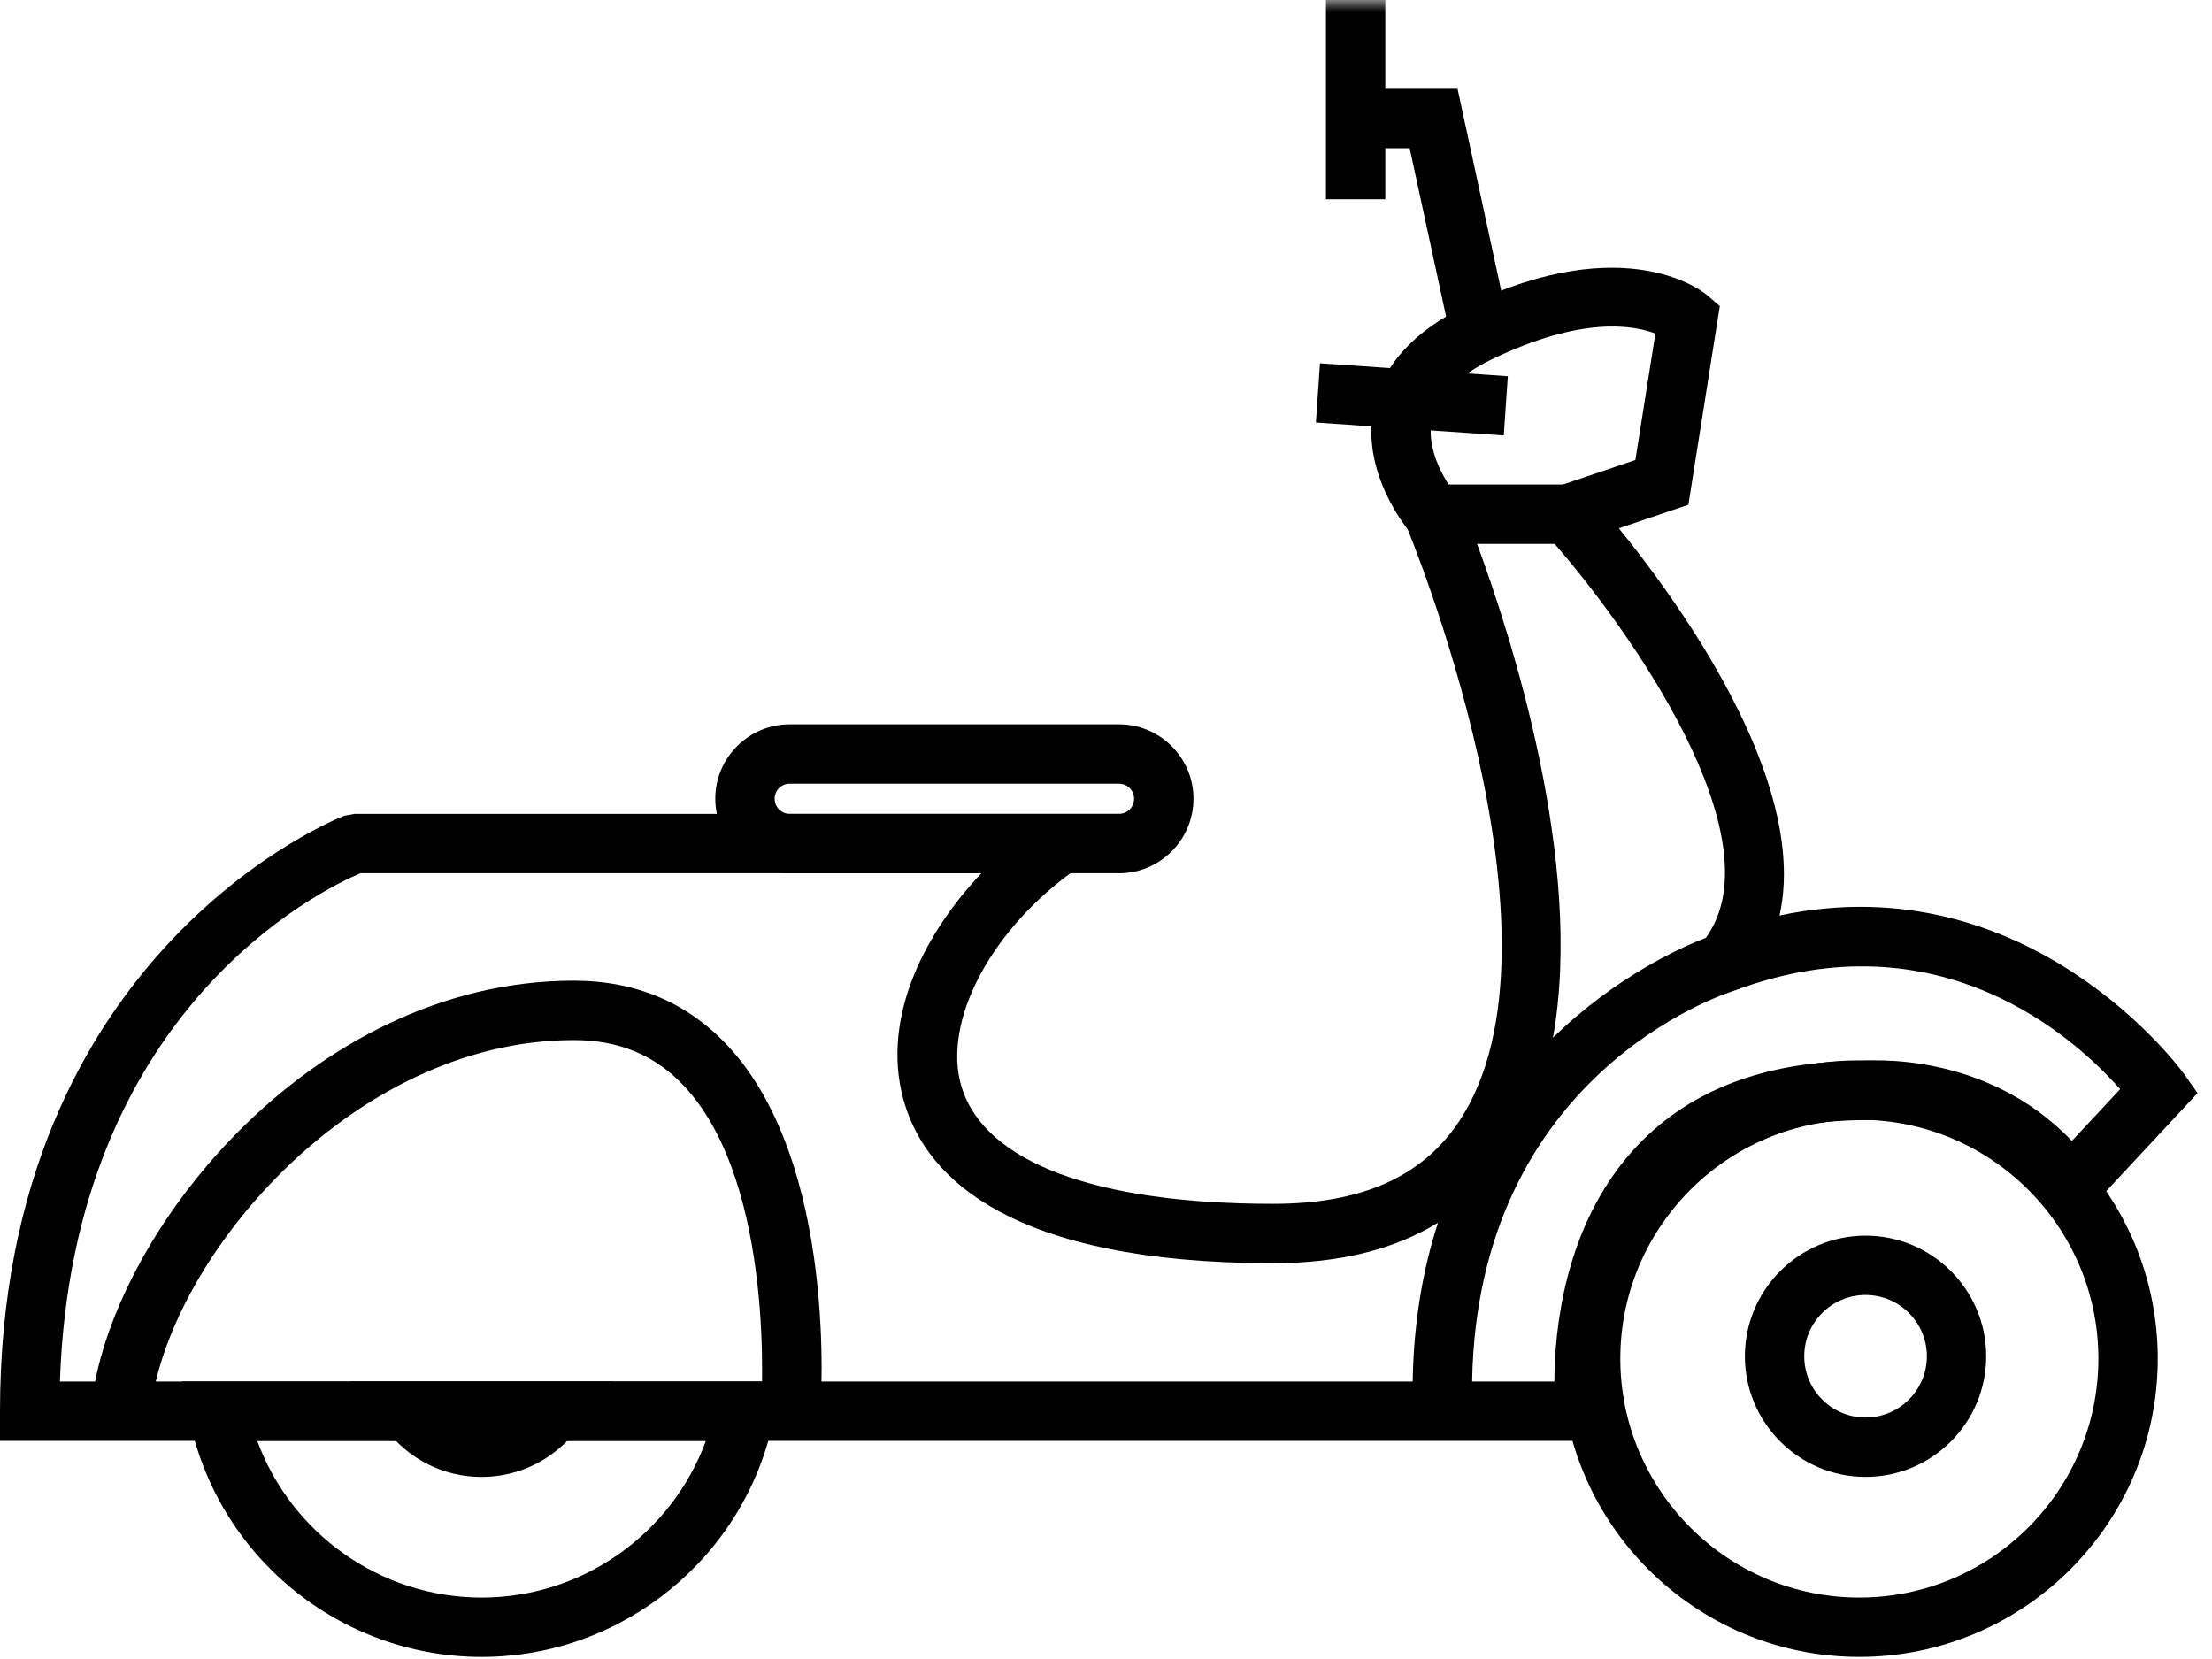
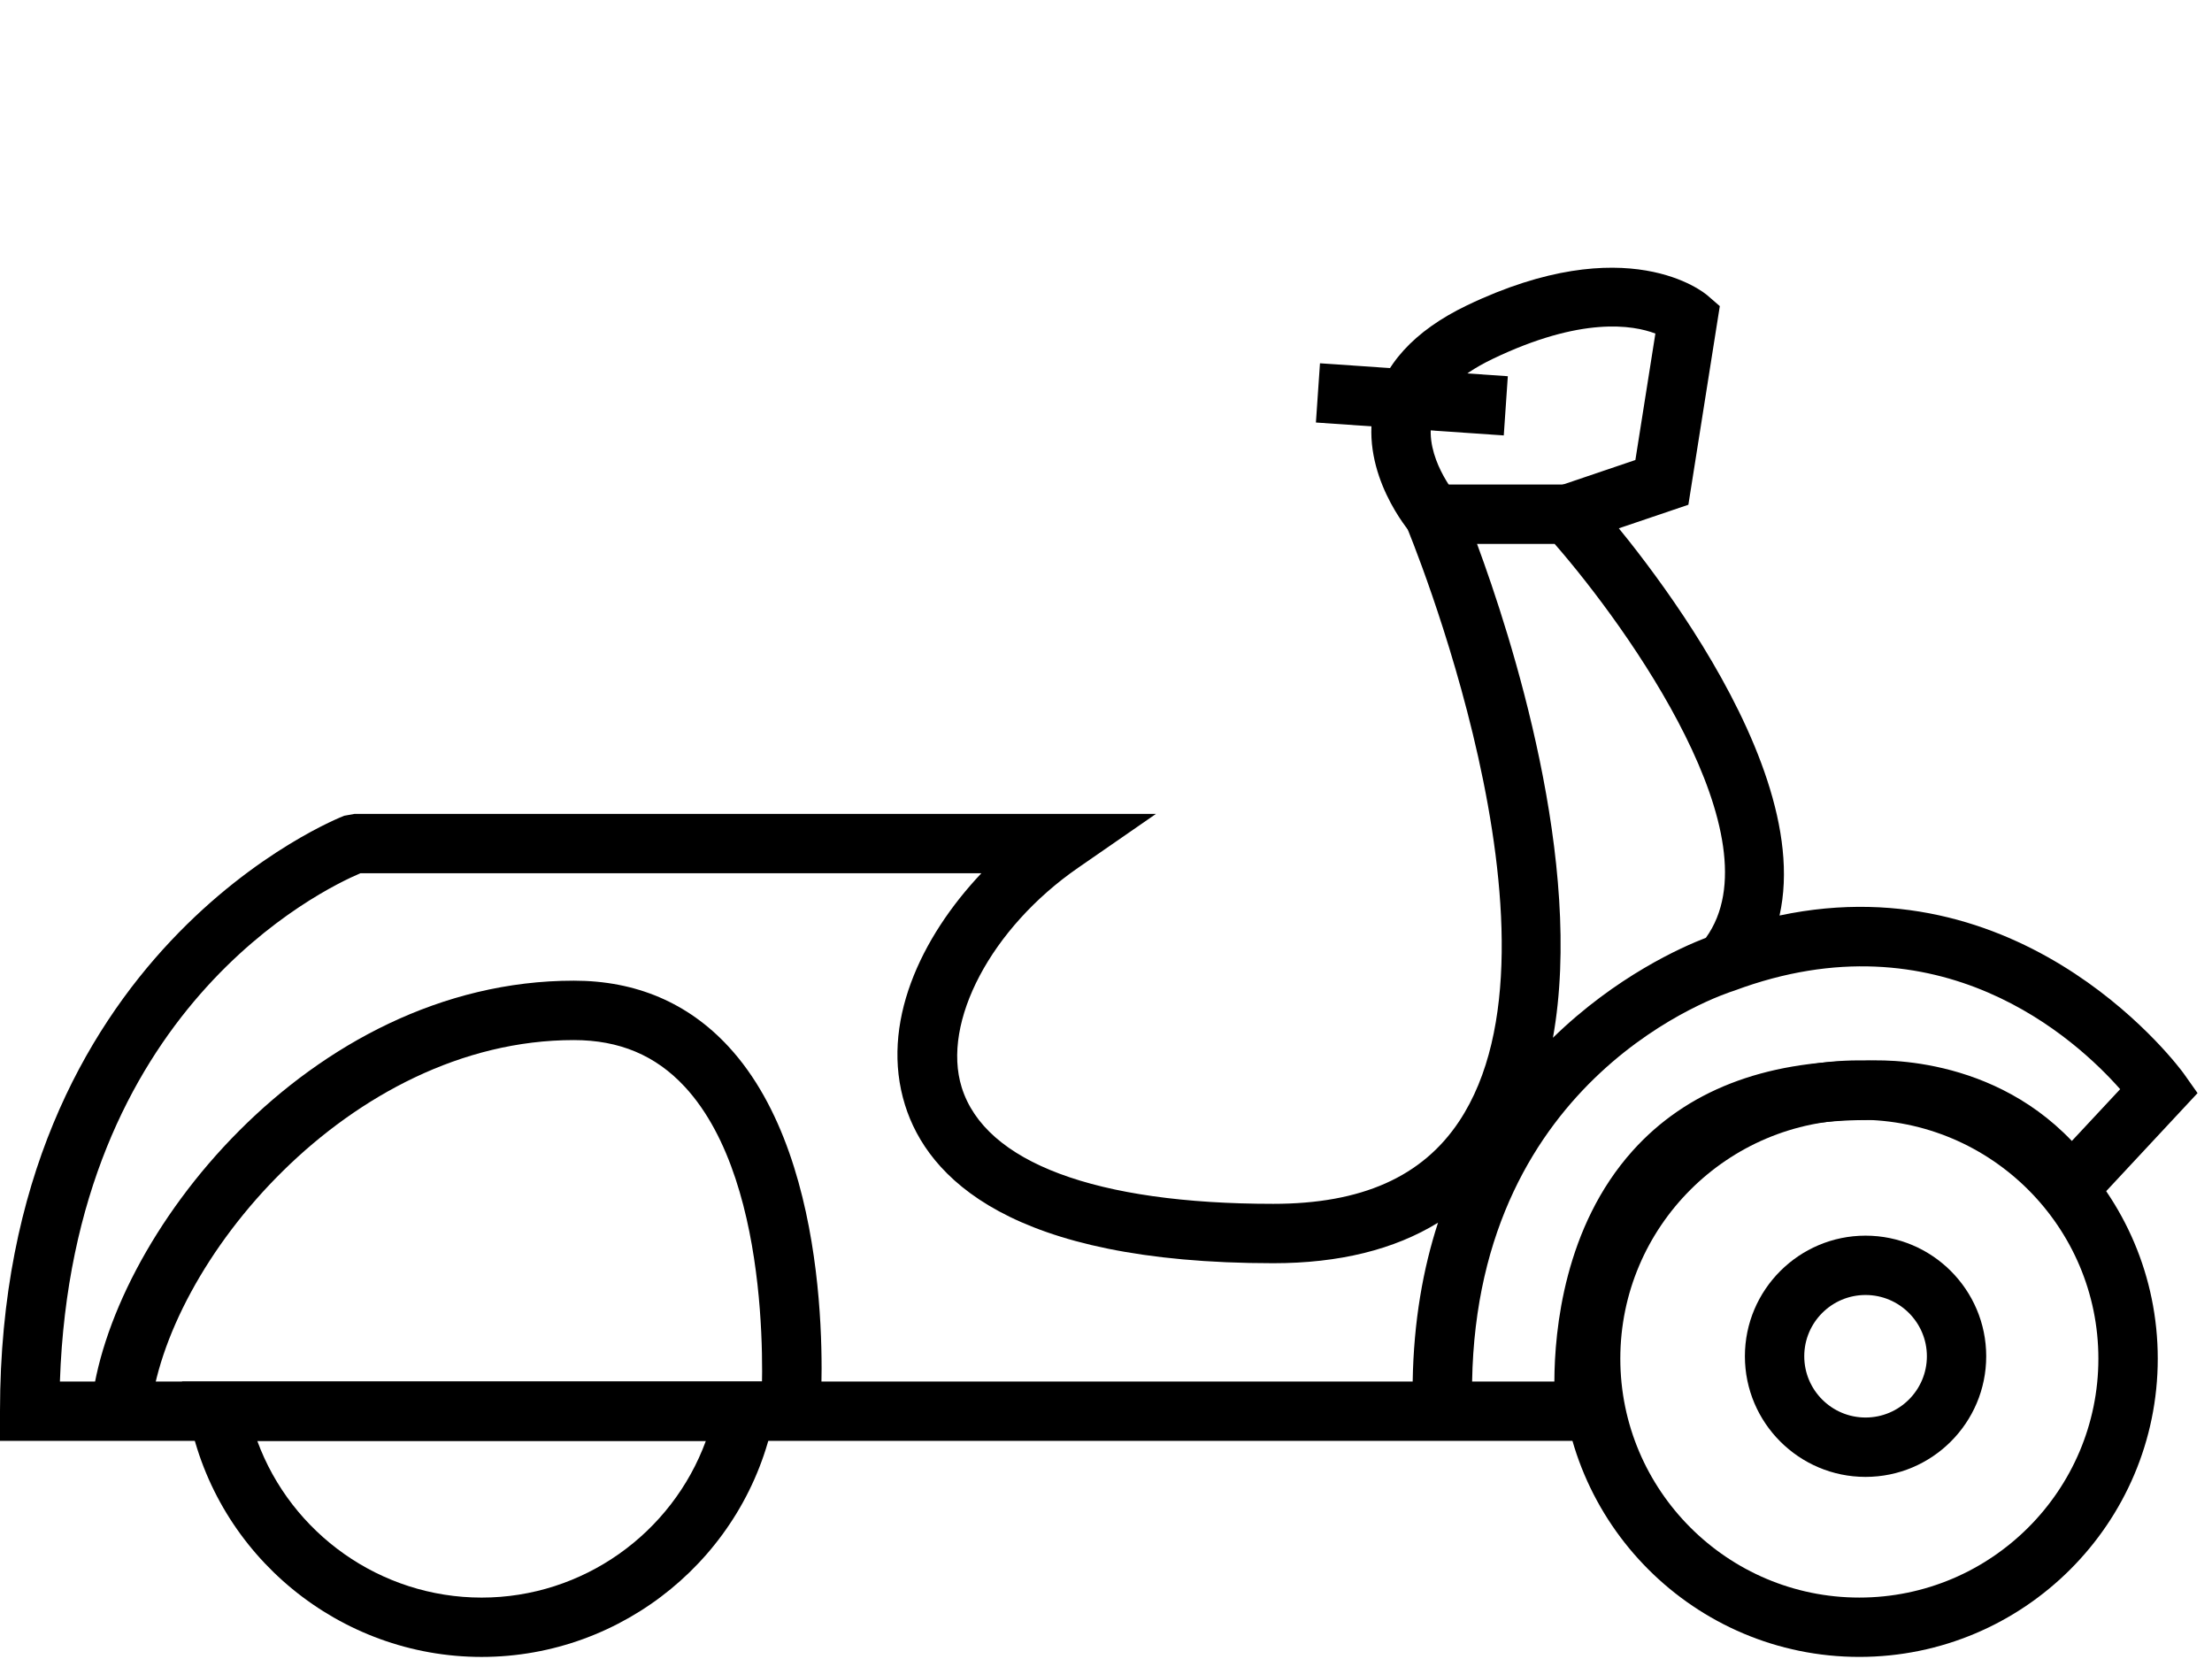
<svg xmlns="http://www.w3.org/2000/svg" xmlns:xlink="http://www.w3.org/1999/xlink" width="96px" height="72px" viewBox="0 0 96 72" version="1.1">
  <title>Group 22</title>
  <defs>
    <filter color-interpolation-filters="auto" id="filter-1">
      <feColorMatrix in="SourceGraphic" type="matrix" values="0 0 0 0 0.839 0 0 0 0 0.365 0 0 0 0 0.447 0 0 0 1 0" />
    </filter>
-     <polygon id="path-2" points="0 71.91 95.373 71.91 95.373 0 0 0" />
  </defs>
  <g id="Landing-page" stroke="none" stroke-width="1" fill="none" fill-rule="evenodd">
    <g id="Group-22" transform="translate(-242, -2275)" filter="url(#filter-1)">
      <g transform="translate(242, 2275)">
        <path d="M64.103,23.605 C65.585,27.611 68.763,37.454 67.397,45.038 C70.139,42.363 72.996,41.1 74.035,40.7 C77.152,36.377 70.706,27.314 67.471,23.605 L64.103,23.605 Z M2.6,59.958 L61.31,59.958 C61.353,57.345 61.76,55.061 62.41,53.064 C60.506,54.234 58.115,54.823 55.262,54.823 C43.824,54.823 40.258,51.092 39.279,47.962 C38.179,44.44 39.956,40.69 42.591,37.899 L15.641,37.899 C13.953,38.614 3.148,43.812 2.6,59.958 L2.6,59.958 Z M63.889,59.958 L67.459,59.958 C67.467,57.699 67.899,53.238 70.858,49.941 C73.18,47.355 76.54,46.042 80.837,46.042 C80.965,46.031 86.147,45.559 89.918,49.517 L92.014,47.27 C90.11,45.114 84.197,39.657 75.269,42.993 C74.744,43.158 64.119,46.641 63.889,59.958 L63.889,59.958 Z M70.235,62.533 L0,62.533 L0,61.244 C0,41.213 14.793,35.458 14.941,35.403 L15.391,35.322 L50.17,35.322 L46.778,37.669 C43.021,40.272 40.855,44.365 41.738,47.193 C42.755,50.452 47.558,52.246 55.26,52.246 C59.09,52.246 61.729,51.073 63.329,48.66 C68.527,40.83 61.104,22.995 61.029,22.816 L60.274,21.027 L68.618,21.027 L69.001,21.45 C69.459,21.953 78.869,32.441 77.231,39.733 C88.103,37.424 94.698,46.486 94.769,46.585 L95.373,47.44 L89.734,53.493 L88.815,52.218 C85.902,48.165 81.02,48.613 80.964,48.611 C77.301,48.619 74.588,49.642 72.775,51.664 C69.496,55.316 70.075,61.049 70.08,61.106 L70.235,62.533 Z" id="Fill-1" fill="#000000" />
        <path d="M6.52,61.371 L3.954,61.118 C4.676,53.73 13.397,42.561 24.904,42.561 C27.601,42.561 29.859,43.522 31.612,45.416 C36.373,50.559 35.631,60.903 35.595,61.345 L33.029,61.145 C33.034,61.05 33.713,51.475 29.717,47.163 C28.454,45.801 26.879,45.139 24.904,45.139 C15.158,45.139 7.157,54.834 6.52,61.371" id="Fill-3" fill="#000000" />
        <path d="M80.693,48.596 C74.973,48.596 70.321,53.248 70.321,58.965 C70.321,64.682 74.973,69.334 80.693,69.334 C86.415,69.334 91.069,64.682 91.069,58.965 C91.069,53.248 86.415,48.596 80.693,48.596 M80.693,71.909 C73.551,71.909 67.744,66.103 67.744,58.965 C67.744,51.826 73.552,46.02 80.693,46.02 C87.837,46.02 93.646,51.826 93.646,58.965 C93.646,66.103 87.836,71.909 80.693,71.909" id="Fill-5" fill="#000000" />
        <path d="M11.165,62.533 C12.639,66.554 16.512,69.335 20.902,69.335 C25.293,69.335 29.163,66.554 30.635,62.533 L11.165,62.533 Z M20.902,71.91 C14.745,71.91 9.403,67.53 8.205,61.497 L7.898,59.958 L33.898,59.958 L33.593,61.497 C32.399,67.53 27.06,71.91 20.902,71.91 L20.902,71.91 Z" id="Fill-7" fill="#000000" />
-         <path d="M34.273,34.012 C33.913,34.012 33.619,34.304 33.619,34.664 C33.619,35.026 33.913,35.323 34.273,35.323 L48.567,35.323 C48.926,35.323 49.219,35.026 49.219,34.664 C49.219,34.304 48.926,34.012 48.567,34.012 L34.273,34.012 Z M48.568,37.899 L34.273,37.899 C32.492,37.899 31.043,36.447 31.043,34.663 C31.043,32.884 32.492,31.435 34.273,31.435 L48.567,31.435 C50.346,31.435 51.796,32.884 51.796,34.663 C51.796,36.448 50.347,37.899 48.568,37.899 L48.568,37.899 Z" id="Fill-9" fill="#000000" />
        <path d="M80.964,56.202 C79.496,56.202 78.304,57.394 78.304,58.861 C78.304,60.328 79.496,61.52 80.964,61.52 C82.431,61.52 83.626,60.328 83.626,58.861 C83.626,57.394 82.431,56.202 80.964,56.202 M80.964,64.097 C78.076,64.097 75.728,61.748 75.728,58.861 C75.728,55.977 78.077,53.627 80.964,53.627 C83.853,53.627 86.201,55.977 86.201,58.861 C86.202,61.748 83.853,64.097 80.964,64.097" id="Fill-11" fill="#000000" />
        <path d="M68.461,23.537 L67.636,21.096 L70.975,19.964 L71.843,14.476 C70.873,14.106 68.635,13.726 64.779,15.578 C63.247,16.315 62.359,17.201 62.145,18.213 C61.806,19.826 63.18,21.459 63.194,21.476 L61.247,23.162 C61.156,23.059 59.027,20.576 59.619,17.704 C60.002,15.857 61.362,14.36 63.665,13.253 C70.622,9.921 73.956,12.697 74.098,12.817 L74.639,13.285 L73.275,21.906 L68.461,23.537 Z" id="Fill-13" fill="#000000" />
        <polygon id="Fill-15" fill="#000000" points="57.287 15.766 65.439 16.328 65.263 18.898 57.11 18.337" />
-         <polygon id="Fill-17" fill="#000000" points="62.965 14.687 61.179 6.432 58.834 6.432 58.834 3.855 63.257 3.855 65.482 14.144" />
        <mask id="mask-3" fill="white">
          <use xlink:href="#path-2" />
        </mask>
        <g id="Clip-20" />
        <polygon id="Fill-19" fill="#000000" mask="url(#mask-3)" points="57.546 8.648 60.121 8.648 60.121 0 57.546 0" />
        <path d="M20.897,64.098 C19.262,64.098 17.749,63.344 16.745,62.026 L15.173,59.958 L26.634,59.958 L25.054,62.028 C24.05,63.344 22.533,64.098 20.897,64.098" id="Fill-21" fill="#000000" mask="url(#mask-3)" />
      </g>
    </g>
  </g>
</svg>